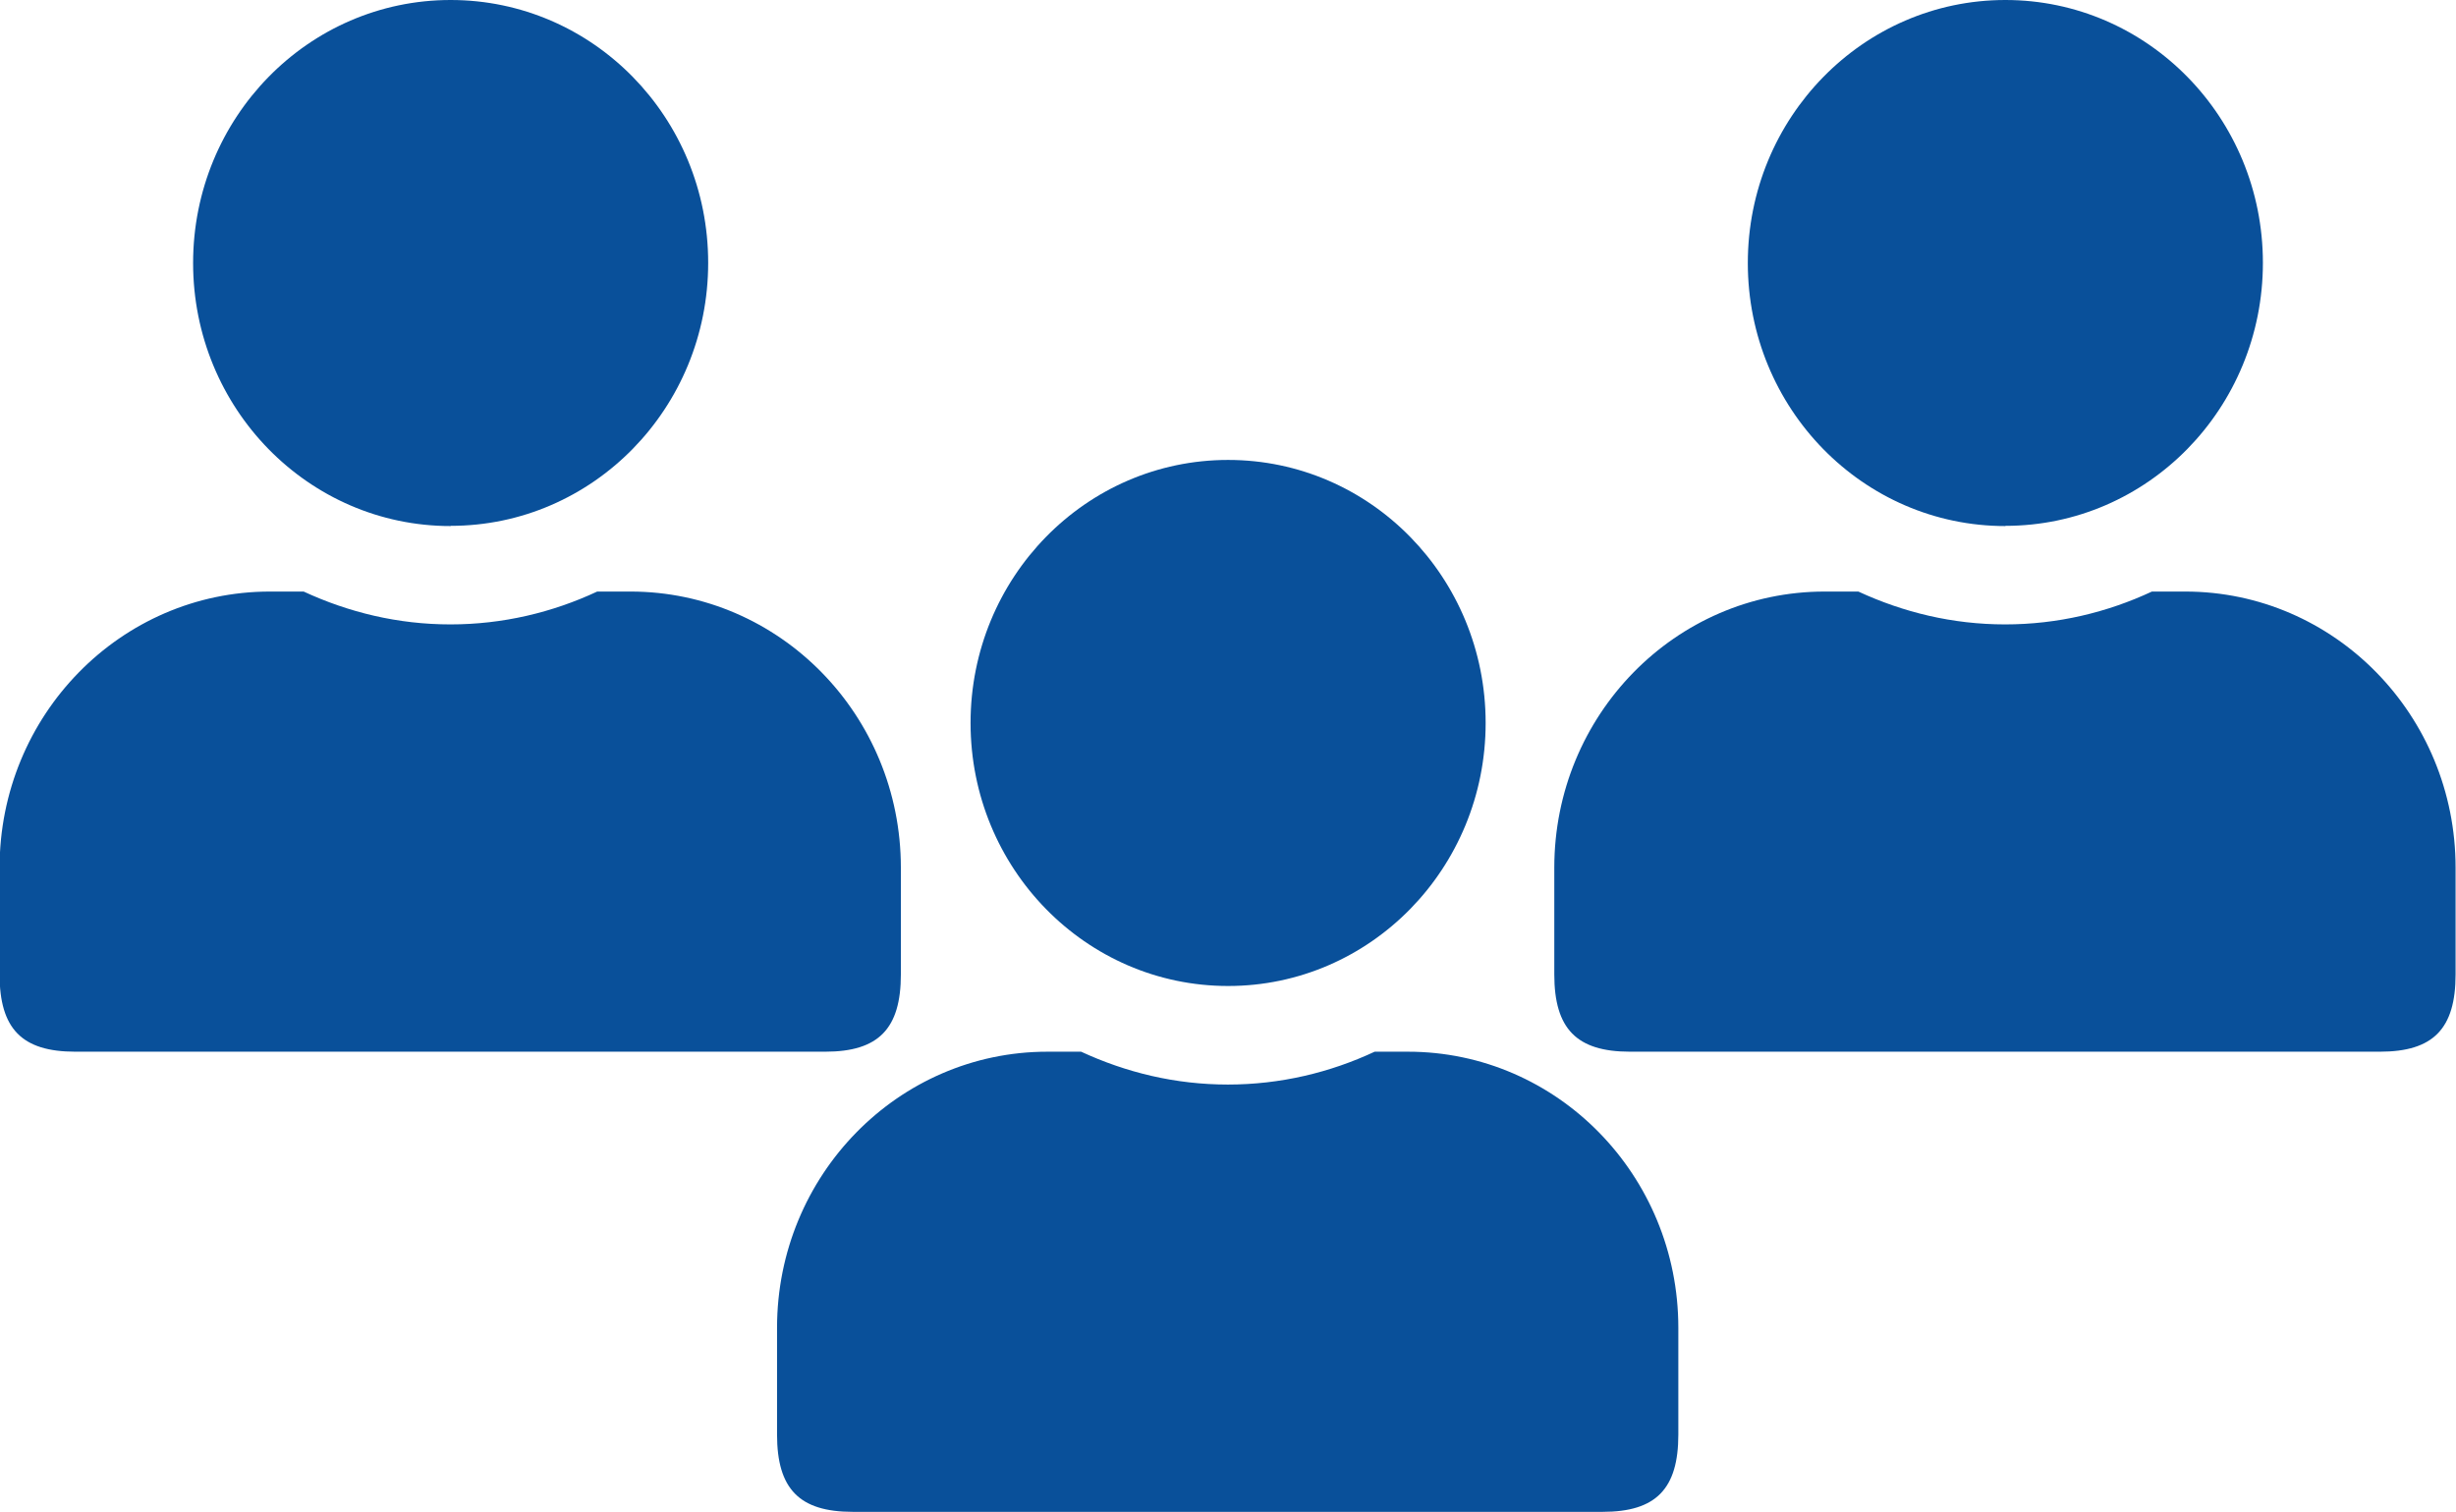
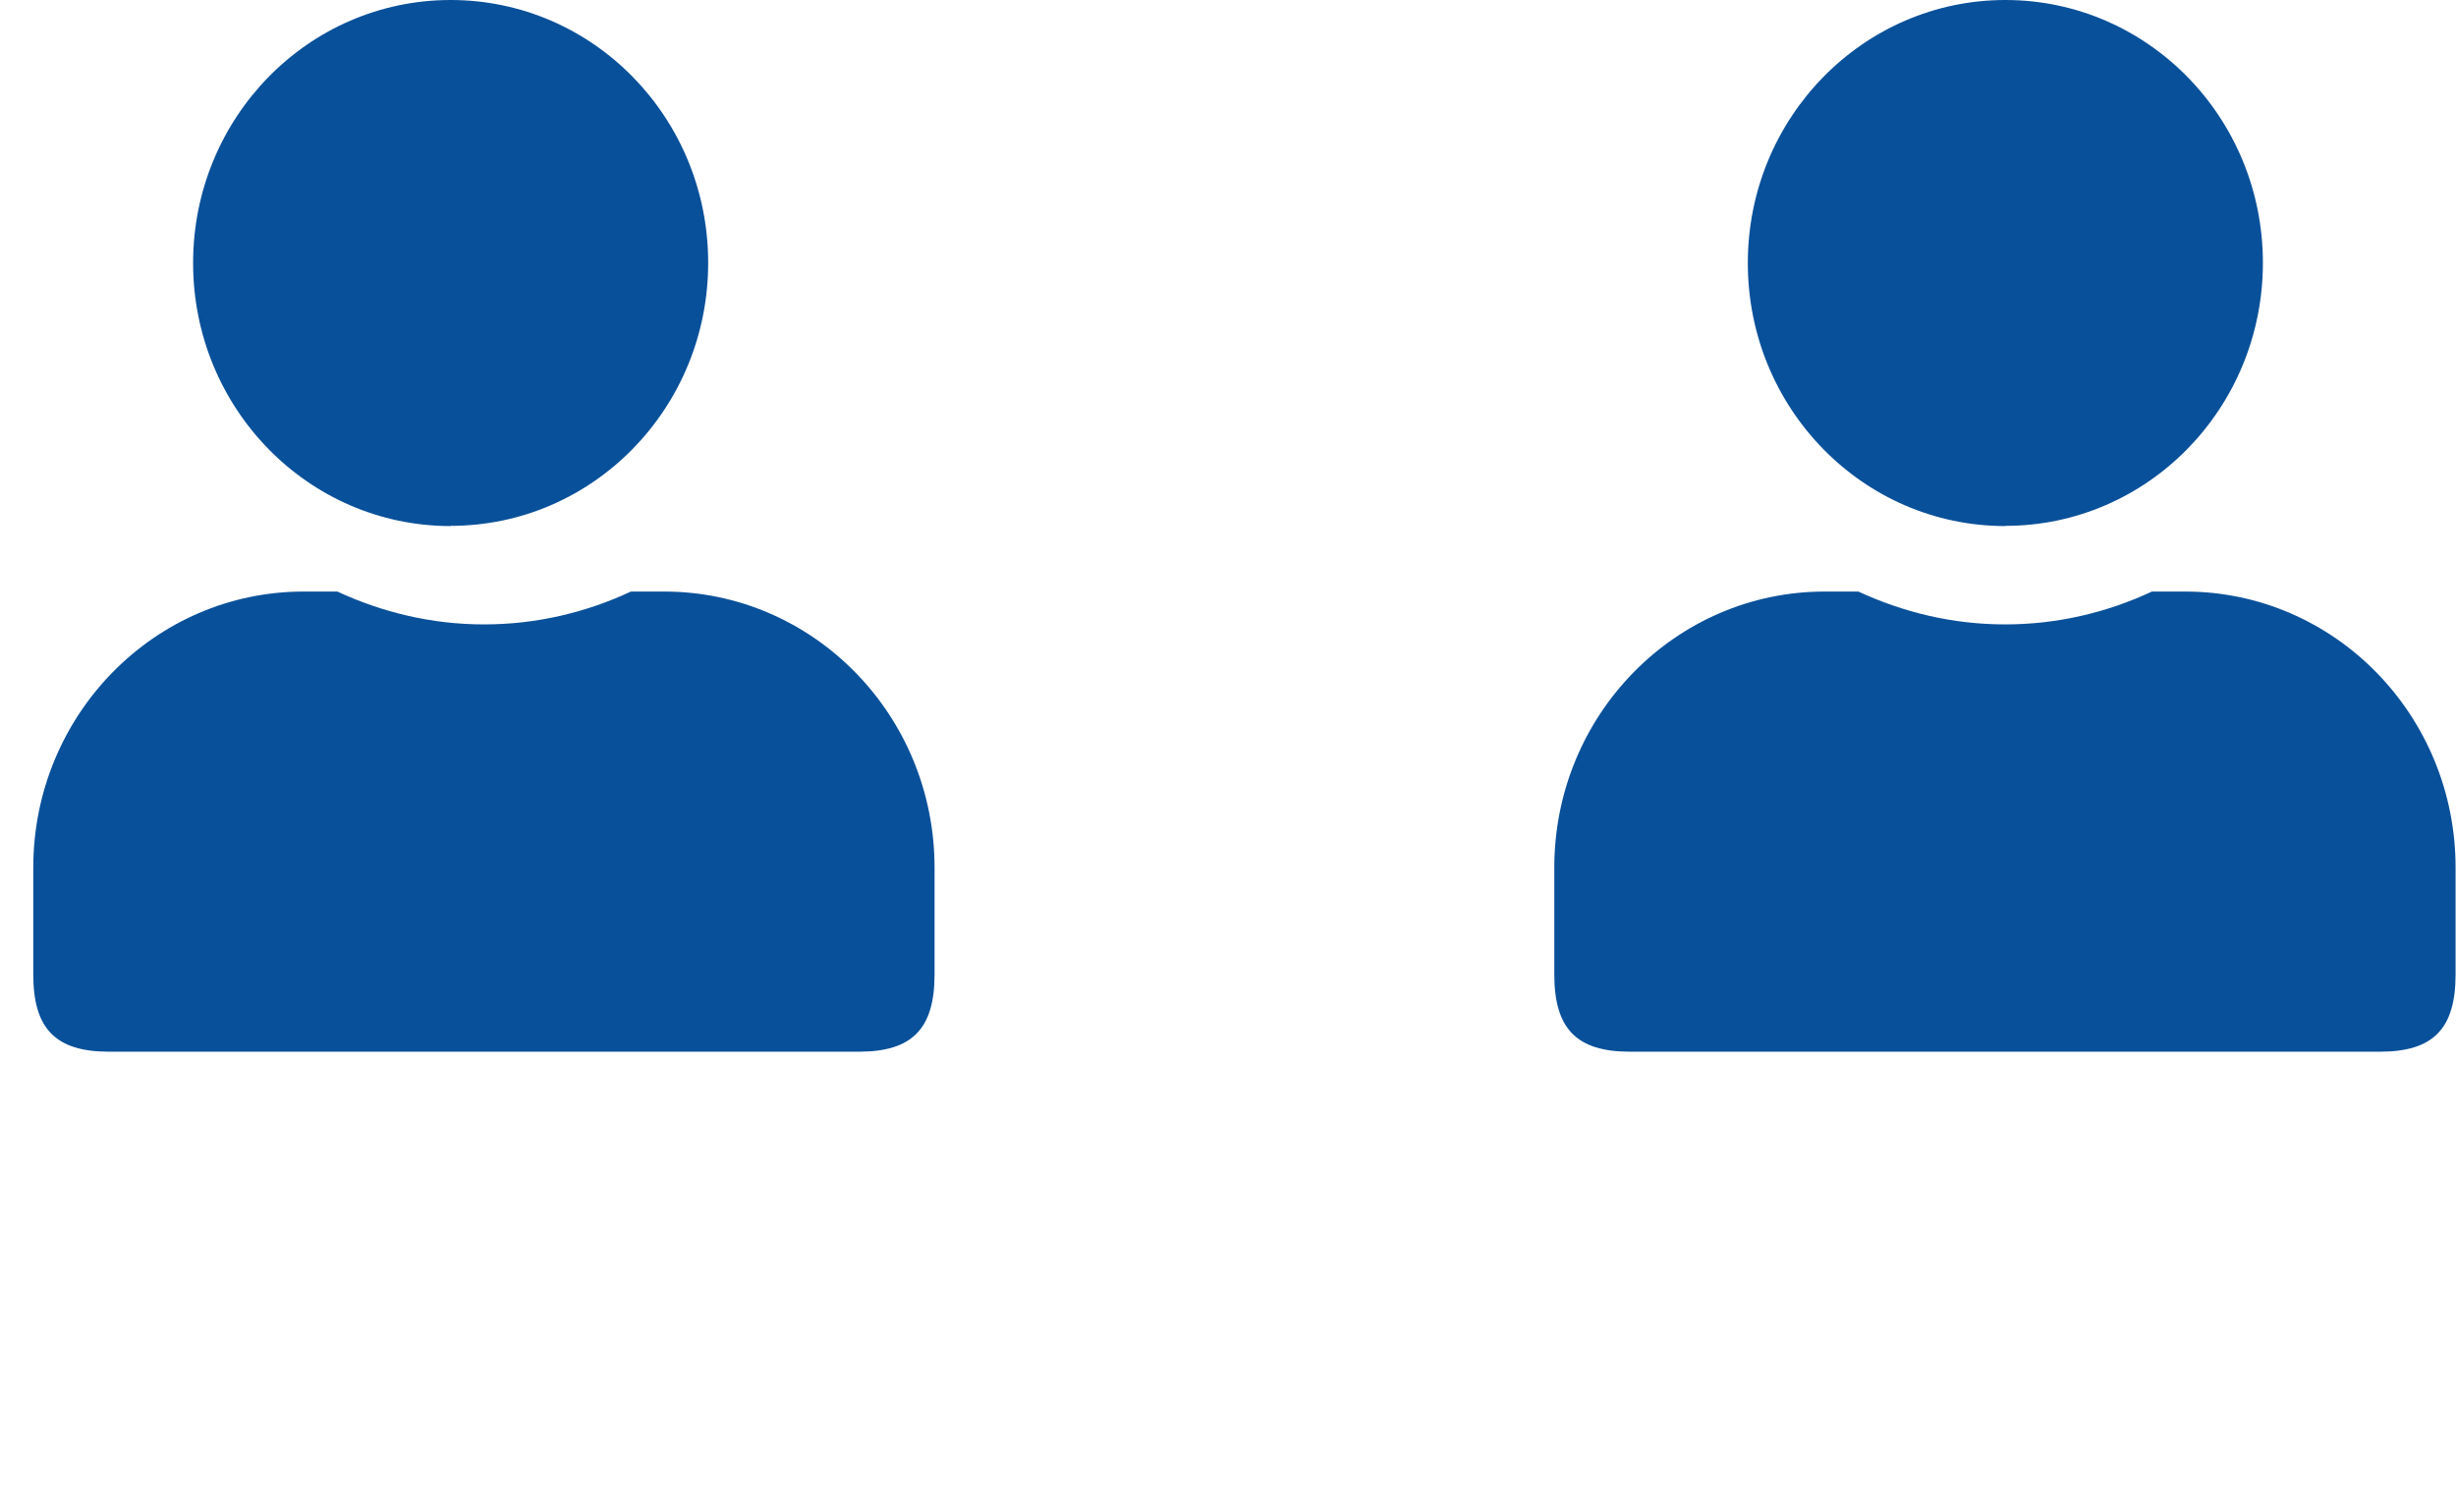
<svg xmlns="http://www.w3.org/2000/svg" id="Layer_2" width="116.63" height="71.79" viewBox="0 0 116.63 71.79">
  <g id="H3_Be_Careful_Who_You_Play_Against">
    <g>
-       <path d="M21.4,24.97c6.76,0,12.23-5.59,12.23-12.49S28.16,0,21.4,0s-12.23,5.59-12.23,12.49,5.47,12.49,12.23,12.49ZM29.96,28.09h-1.6c-2.12.99-4.48,1.56-6.97,1.56s-4.83-.57-6.97-1.56h-1.6c-7.09,0-12.84,5.87-12.84,13.11v5.07c0,2.58,1.06,3.67,3.59,3.67h35.62c2.53,0,3.59-1.09,3.59-3.67v-5.07c0-7.24-5.75-13.11-12.84-13.11Z" fill="#09509a" />
+       <path d="M21.4,24.97c6.76,0,12.23-5.59,12.23-12.49S28.16,0,21.4,0s-12.23,5.59-12.23,12.49,5.47,12.49,12.23,12.49ZM29.96,28.09c-2.12.99-4.48,1.56-6.97,1.56s-4.83-.57-6.97-1.56h-1.6c-7.09,0-12.84,5.87-12.84,13.11v5.07c0,2.58,1.06,3.67,3.59,3.67h35.62c2.53,0,3.59-1.09,3.59-3.67v-5.07c0-7.24-5.75-13.11-12.84-13.11Z" fill="#09509a" />
      <path d="M95.23,24.97c6.76,0,12.23-5.59,12.23-12.49S101.98,0,95.23,0s-12.23,5.59-12.23,12.49,5.47,12.49,12.23,12.49ZM103.79,28.09h-1.6c-2.12.99-4.48,1.56-6.97,1.56s-4.83-.57-6.97-1.56h-1.6c-7.09,0-12.84,5.87-12.84,13.11v5.07c0,2.58,1.06,3.67,3.59,3.67h35.62c2.53,0,3.59-1.09,3.59-3.67v-5.07c0-7.24-5.75-13.11-12.84-13.11Z" fill="#09509a" />
-       <path d="M58.32,46.82c6.76,0,12.23-5.59,12.23-12.49s-5.47-12.49-12.23-12.49-12.23,5.59-12.23,12.49,5.47,12.49,12.23,12.49ZM66.88,49.94h-1.6c-2.12.99-4.48,1.56-6.97,1.56s-4.83-.57-6.97-1.56h-1.6c-7.09,0-12.84,5.87-12.84,13.11v5.07c0,2.58,1.06,3.67,3.59,3.67h35.62c2.53,0,3.59-1.09,3.59-3.67v-5.07c0-7.24-5.75-13.11-12.84-13.11Z" fill="#09509a" />
    </g>
  </g>
</svg>